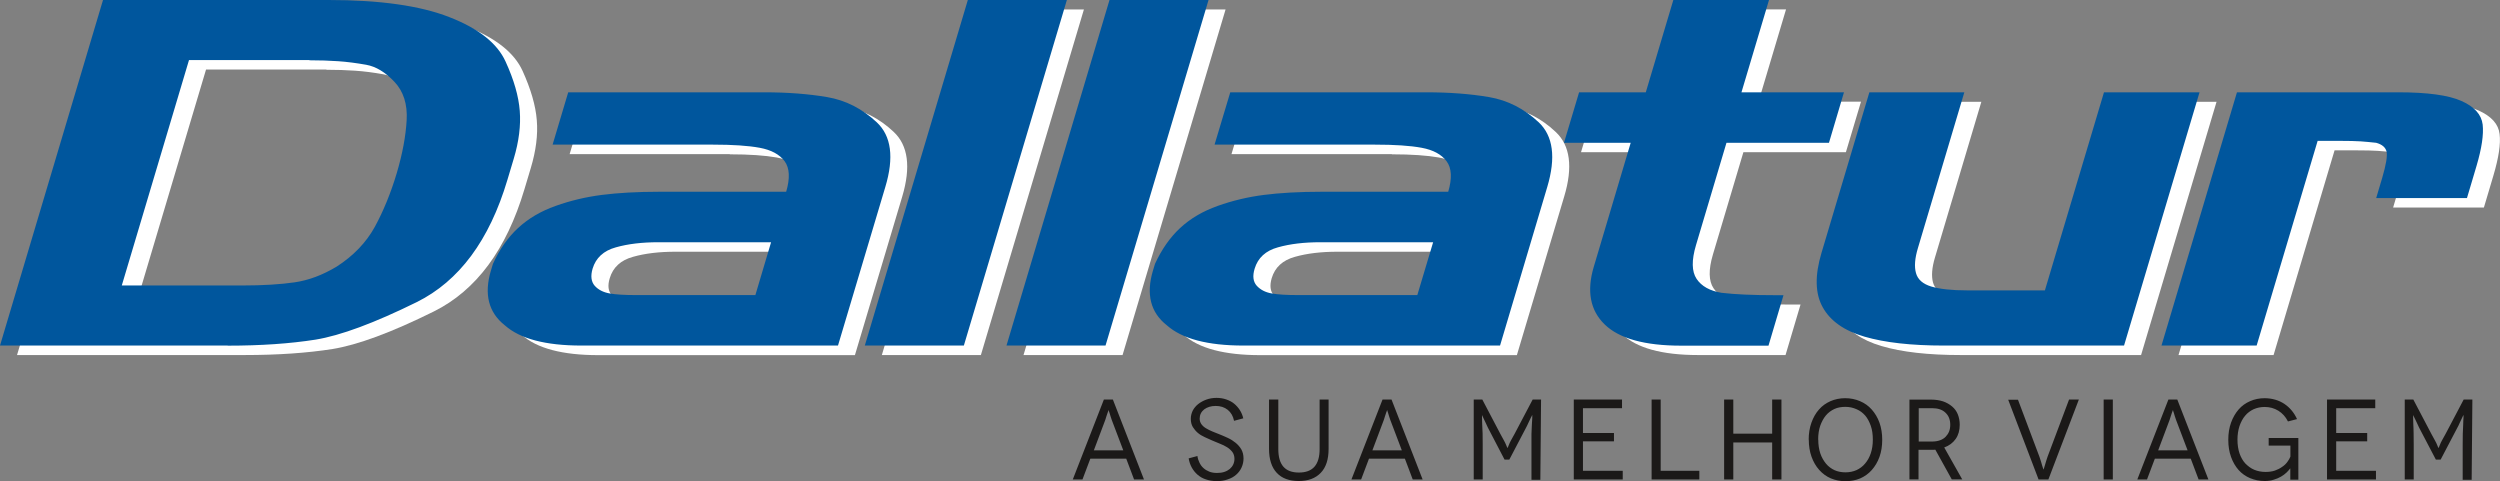
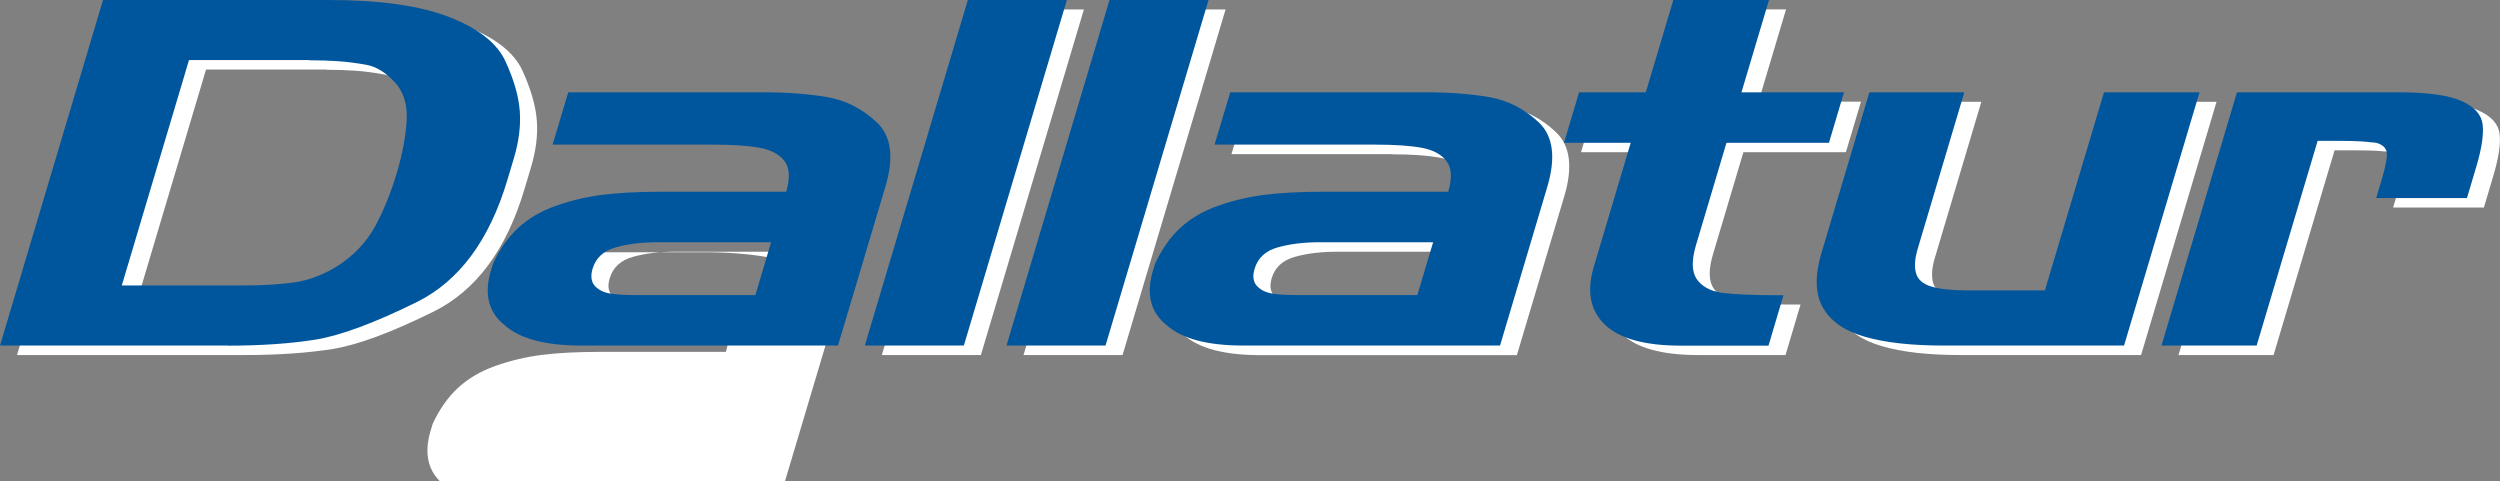
<svg xmlns="http://www.w3.org/2000/svg" id="Camada_1" viewBox="0 0 245.11 47.18">
  <rect x="0" y="0" width="245.11" height="47.18" fill="#808080" stroke="none" />
  <path d="M32,6.82h-11.8l-6.59,22.1h11.8c2.07,0,3.79-.1,5.15-.31,1.36-.2,2.73-.71,4.1-1.53,1.67-1.07,2.93-2.38,3.77-3.93.85-1.55,1.56-3.3,2.14-5.25.56-1.88.89-3.61.97-5.18s-.32-2.82-1.2-3.77c-.89-.94-1.81-1.5-2.77-1.67-.96-.17-1.88-.29-2.76-.35-.88-.06-1.82-.09-2.8-.09ZM23.99,34.81H1.67L11.77.93h22.12c5.04,0,8.98.56,11.84,1.67,2.86,1.11,4.7,2.57,5.51,4.36.81,1.79,1.28,3.4,1.39,4.83.12,1.43-.08,2.99-.59,4.69l-.62,2.07c-1.77,5.94-4.74,9.93-8.89,11.99-4.15,2.06-7.47,3.28-9.93,3.68-2.48.39-5.35.59-8.62.59Z" style="fill:#fff; fill-rule:evenodd; stroke-width:0px;" />
-   <path d="M63.99,29.86h11.74l1.55-5.18h-11.06c-1.57,0-2.96.16-4.16.5-1.2.33-1.96,1.03-2.28,2.1-.22.72-.15,1.28.21,1.67.36.39.84.64,1.47.75.62.11,1.47.16,2.55.16ZM71.56,15.11h-15.71l1.53-5.13h19.22c2.29,0,4.35.16,6.16.47,1.82.32,3.44,1.14,4.86,2.48,1.42,1.33,1.7,3.45.84,6.34l-4.64,15.55h-25.16c-3.51,0-6.01-.66-7.5-1.98-1.61-1.26-2.06-3.05-1.37-5.37l.2-.66c.65-1.41,1.47-2.58,2.46-3.51,1-.93,2.22-1.65,3.68-2.17,1.46-.52,2.97-.88,4.54-1.08,1.57-.2,3.45-.3,5.66-.3h12.41c.39-1.32.34-2.32-.16-2.99-.5-.68-1.31-1.12-2.44-1.32-1.13-.2-2.66-.31-4.6-.31Z" style="fill:#fff; fill-rule:evenodd; stroke-width:0px;" />
+   <path d="M63.99,29.86h11.74l1.55-5.18h-11.06c-1.57,0-2.96.16-4.16.5-1.2.33-1.96,1.03-2.28,2.1-.22.72-.15,1.28.21,1.67.36.39.84.64,1.47.75.62.11,1.47.16,2.55.16Zh-15.71l1.53-5.13h19.22c2.29,0,4.35.16,6.16.47,1.82.32,3.44,1.14,4.86,2.48,1.42,1.33,1.7,3.45.84,6.34l-4.64,15.55h-25.16c-3.51,0-6.01-.66-7.5-1.98-1.61-1.26-2.06-3.05-1.37-5.37l.2-.66c.65-1.41,1.47-2.58,2.46-3.51,1-.93,2.22-1.65,3.68-2.17,1.46-.52,2.97-.88,4.54-1.08,1.57-.2,3.45-.3,5.66-.3h12.41c.39-1.32.34-2.32-.16-2.99-.5-.68-1.31-1.12-2.44-1.32-1.13-.2-2.66-.31-4.6-.31Z" style="fill:#fff; fill-rule:evenodd; stroke-width:0px;" />
  <polygon points="96.56 .93 106.27 .93 96.17 34.81 86.46 34.81 96.56 .93" style="fill:#fff; fill-rule:evenodd; stroke-width:0px;" />
  <polygon points="110.45 .93 120.16 .93 110.06 34.81 100.35 34.81 110.45 .93" style="fill:#fff; fill-rule:evenodd; stroke-width:0px;" />
  <path d="M128.89,29.86h11.74l1.55-5.18h-11.06c-1.57,0-2.96.16-4.16.5-1.2.33-1.96,1.03-2.28,2.1-.21.72-.14,1.28.21,1.67.36.39.84.64,1.46.75.62.11,1.47.16,2.55.16ZM136.46,15.11h-15.72l1.53-5.13h19.22c2.3,0,4.35.16,6.17.47,1.82.32,3.44,1.14,4.86,2.48,1.43,1.33,1.71,3.45.84,6.34l-4.64,15.55h-25.16c-3.5,0-6.01-.66-7.5-1.98-1.6-1.26-2.06-3.05-1.36-5.37l.2-.66c.64-1.41,1.47-2.58,2.46-3.51,1-.93,2.23-1.65,3.68-2.17,1.46-.52,2.97-.88,4.54-1.08,1.57-.2,3.45-.3,5.66-.3h12.41c.39-1.32.34-2.32-.15-2.99-.5-.68-1.31-1.12-2.44-1.32-1.13-.2-2.66-.31-4.59-.31Z" style="fill:#fff; fill-rule:evenodd; stroke-width:0px;" />
  <path d="M161.55,14.92h-6.54l1.48-4.95h6.54l2.7-9.05h9.38l-2.7,9.05h10.05l-1.48,4.95h-10.05l-2.99,10.04c-.44,1.48-.42,2.58.06,3.3.48.72,1.3,1.18,2.46,1.37,1.39.16,3.1.23,5.12.23h.95l-1.47,4.95h-8.57c-3.55,0-6.05-.69-7.48-2.07-1.43-1.38-1.79-3.27-1.08-5.66l3.62-12.16Z" style="fill:#fff; fill-rule:evenodd; stroke-width:0px;" />
  <path d="M207.94,9.98h9.38l-7.4,24.83h-17.67c-3.2,0-5.78-.29-7.77-.88-1.98-.58-3.35-1.54-4.1-2.87-.75-1.34-.79-3.12-.12-5.35l4.7-15.73h9.3l-4.55,15.27c-.3,1-.36,1.82-.19,2.45.18.63.67,1.07,1.5,1.32.82.25,2,.38,3.53.38h7.62l5.79-19.41Z" style="fill:#fff; fill-rule:evenodd; stroke-width:0px;" />
  <path d="M222.9,34.81h-9.31l7.4-24.83h15.79c2.88,0,4.95.28,6.22.85,1.27.57,1.96,1.34,2.07,2.31.12.97-.09,2.32-.6,4.05l-.49,1.65-.45,1.51h-8.9l.59-1.98c.38-1.29.53-2.14.43-2.57-.1-.42-.44-.71-1.02-.87-.57-.06-1.07-.11-1.51-.14-.44-.03-1.18-.05-2.21-.05h-2.02l-5.98,20.07Z" style="fill:#fff; fill-rule:evenodd; stroke-width:0px;" />
  <path d="M30.33,5.89h-11.8l-6.59,22.1h11.8c2.07,0,3.78-.11,5.15-.31,1.37-.2,2.73-.71,4.1-1.53,1.67-1.07,2.92-2.38,3.77-3.93.84-1.55,1.56-3.3,2.14-5.25.56-1.89.88-3.61.97-5.18.09-1.57-.31-2.83-1.2-3.77-.89-.94-1.81-1.5-2.77-1.67-.96-.17-1.88-.29-2.76-.35-.88-.06-1.82-.09-2.81-.09ZM62.32,28.93h11.74l1.54-5.18h-11.06c-1.57,0-2.96.16-4.16.5-1.2.33-1.96,1.03-2.28,2.09-.21.72-.14,1.28.21,1.68.35.39.84.64,1.46.75.62.11,1.47.16,2.55.16ZM69.89,14.18h-15.71l1.53-5.13h19.22c2.29,0,4.35.16,6.17.47,1.82.31,3.44,1.14,4.86,2.47,1.43,1.34,1.71,3.45.84,6.34l-4.64,15.55h-25.16c-3.51,0-6.01-.66-7.5-1.98-1.6-1.26-2.06-3.05-1.37-5.37l.2-.66c.64-1.41,1.46-2.59,2.46-3.51,1-.93,2.22-1.65,3.68-2.17,1.46-.52,2.97-.88,4.54-1.08,1.57-.2,3.45-.31,5.66-.31h12.41c.39-1.32.34-2.32-.15-2.99-.5-.67-1.31-1.11-2.44-1.32-1.13-.21-2.67-.31-4.6-.31ZM94.89,0h9.71l-10.1,33.88h-9.71L94.89,0ZM108.78,0h9.71l-10.1,33.88h-9.71L108.78,0ZM127.23,28.93h11.73l1.55-5.18h-11.06c-1.57,0-2.96.16-4.16.5-1.2.33-1.96,1.03-2.28,2.09-.22.72-.15,1.28.21,1.68.36.39.84.64,1.46.75.62.11,1.47.16,2.55.16ZM134.8,14.18h-15.72l1.54-5.13h19.22c2.29,0,4.35.16,6.16.47,1.82.31,3.44,1.14,4.86,2.47,1.42,1.34,1.7,3.45.84,6.34l-4.63,15.55h-25.16c-3.51,0-6.01-.66-7.5-1.98-1.61-1.26-2.06-3.05-1.37-5.37l.2-.66c.65-1.41,1.47-2.59,2.46-3.51,1-.93,2.22-1.65,3.68-2.17,1.46-.52,2.97-.88,4.54-1.08,1.57-.2,3.45-.31,5.66-.31h12.41c.39-1.32.34-2.32-.16-2.99-.5-.67-1.31-1.11-2.44-1.32-1.13-.21-2.66-.31-4.6-.31ZM206.27,9.05h9.38l-7.4,24.83h-17.67c-3.2,0-5.78-.29-7.77-.87-1.99-.58-3.36-1.54-4.1-2.88-.75-1.33-.79-3.12-.12-5.35l4.69-15.73h9.31l-4.55,15.27c-.3,1-.37,1.82-.19,2.45.17.63.67,1.07,1.49,1.32.83.25,2,.38,3.53.38h7.62l5.79-19.41ZM159.88,14h-6.54l1.48-4.95h6.54l2.7-9.05h9.38l-2.7,9.05h10.05l-1.47,4.95h-10.05l-2.99,10.04c-.44,1.48-.42,2.58.06,3.3.48.72,1.3,1.18,2.46,1.37,1.39.16,3.1.23,5.12.23h.94l-1.47,4.95h-8.57c-3.55,0-6.05-.69-7.48-2.07-1.43-1.38-1.79-3.27-1.08-5.66l3.62-12.16ZM221.23,33.88h-9.31l7.4-24.83h15.79c2.88,0,4.95.28,6.22.85,1.27.56,1.96,1.33,2.08,2.31.11.97-.09,2.32-.6,4.05l-.49,1.65-.45,1.51h-8.9l.59-1.98c.38-1.29.52-2.14.43-2.57-.1-.42-.44-.71-1.02-.87-.57-.06-1.07-.11-1.51-.14-.44-.03-1.18-.05-2.21-.05h-2.02l-5.98,20.07ZM22.33,33.88H0L10.1,0h22.12c5.04,0,8.98.56,11.84,1.68,2.86,1.11,4.7,2.57,5.51,4.36.82,1.79,1.28,3.4,1.39,4.83.11,1.43-.08,2.99-.59,4.69l-.62,2.07c-1.77,5.94-4.74,9.93-8.89,11.99-4.16,2.05-7.47,3.28-9.93,3.68-2.48.39-5.35.59-8.62.59Z" style="fill:#00569d; fill-rule:evenodd; stroke-width:0px;" />
-   <path d="M241.55,39.17l-1.78,3.38c-.14.25-.26.46-.35.63s-.16.31-.2.43c-.04.11-.08.19-.1.24l-.03.07h-.01l-.04-.07s-.05-.12-.1-.24c-.04-.11-.11-.25-.2-.41-.09-.17-.21-.38-.35-.64l-1.78-3.39h-.84v7.84h.88v-3.43c0-.37,0-.73-.01-1.07,0-.35-.02-.65-.03-.92s-.01-.48-.02-.65v-.25s0,0,0,0l.05.11c.05.08.09.18.15.3.05.12.12.26.19.4.07.14.13.29.2.43l1.64,3.13h.47l1.64-3.13c.07-.12.14-.26.2-.41.07-.14.13-.28.19-.4.05-.12.1-.23.14-.3l.05-.11h.02v.25c-.02.17-.02.38-.03.65-.01.27-.02.58-.04.93-.01.35-.01.71-.01,1.08v3.42h.88l.07-7.87h-.84ZM229.05,46.16v-2.89h3.04v-.82h-3.04v-2.43h3.83v-.85h-4.73v7.84h4.8v-.85h-3.9ZM224.55,45.93v1.1h.79v-4.09h-2.91v.75h2.13v1.08c-.07.17-.17.35-.3.52-.13.18-.3.35-.52.49-.21.15-.45.27-.71.36-.27.09-.57.13-.91.13-.39,0-.76-.07-1.1-.21-.34-.14-.62-.36-.88-.62-.25-.27-.43-.6-.57-.99-.13-.39-.2-.84-.2-1.34s.07-.94.2-1.34c.14-.39.31-.73.55-1.01.23-.28.52-.49.84-.64.32-.14.68-.22,1.07-.22.5,0,.94.12,1.35.37.4.25.71.59.94,1.05l.89-.23c-.29-.64-.71-1.13-1.24-1.49-.54-.36-1.18-.55-1.93-.56-.52,0-1,.1-1.43.29-.44.19-.82.46-1.13.82-.31.36-.56.79-.74,1.29-.18.5-.27,1.07-.27,1.68s.09,1.18.27,1.68c.18.5.43.93.74,1.28.31.35.7.62,1.13.8.44.18.91.28,1.42.28.33,0,.63-.04.9-.13.27-.08.5-.18.71-.3.21-.12.39-.26.54-.4.14-.14.26-.27.34-.38l.02-.02h.01ZM211.6,44.14l1.12-2.98c.05-.13.08-.24.11-.35s.07-.21.1-.3c.03-.09.05-.16.08-.21l.02-.08h.02l.02.08c.02.05.05.12.07.21.02.09.06.19.09.3.04.11.08.23.12.36l1.13,2.98h-2.89ZM215.57,47.01h.95l-3.05-7.84h-.87l-3.05,7.84h.95l.77-2.04h3.52l.77,2.04ZM207.15,47.01v-7.84h-.9v7.84h.9ZM202.86,39.17l-2.11,5.61c-.05.14-.1.29-.14.43-.04.15-.09.28-.12.41-.04.12-.07.22-.09.29l-.04.11h-.02l-.03-.1c-.02-.07-.06-.16-.09-.28-.04-.12-.08-.26-.12-.41-.04-.14-.09-.29-.14-.43l-2.11-5.61h-.96l2.98,7.82h.96l2.99-7.84h-.95ZM188.12,43.28v-3.26h1.31c.56,0,1,.14,1.31.44.31.29.47.68.47,1.19s-.16.87-.46,1.18c-.3.3-.75.46-1.33.46h.01-1.31ZM192.39,47.01l-1.77-3.14c.48-.17.85-.45,1.12-.83.27-.38.4-.85.4-1.4,0-.38-.07-.72-.19-1.02-.12-.3-.31-.56-.56-.77-.25-.21-.54-.38-.89-.5-.35-.11-.73-.17-1.15-.17h-2.14v7.82h.89v-2.9h1.46c.07,0,.14,0,.19-.01l1.61,2.91h1.02ZM178.26,43.09c0-.5.07-.95.2-1.34.14-.39.32-.73.55-1.01.23-.28.52-.49.84-.64.32-.15.68-.21,1.08-.21s.75.08,1.09.23c.34.14.62.36.85.62.23.27.41.61.55,1.01.14.4.2.85.2,1.36s-.07.94-.2,1.33c-.13.39-.32.73-.56,1.01-.23.28-.52.49-.84.64-.32.14-.68.22-1.08.22s-.75-.07-1.07-.21c-.32-.15-.61-.36-.84-.64-.23-.28-.43-.62-.56-1.01-.13-.39-.2-.84-.2-1.34h0ZM177.34,43.1c0,.61.09,1.18.27,1.68.18.5.43.93.75,1.29.32.36.7.64,1.14.83.44.18.92.28,1.43.28s1-.09,1.44-.27c.44-.19.82-.46,1.14-.82.32-.36.58-.79.76-1.29.18-.5.27-1.07.27-1.68s-.09-1.18-.27-1.68c-.18-.5-.44-.93-.76-1.29-.32-.36-.7-.63-1.15-.82-.45-.19-.93-.29-1.45-.29s-1,.1-1.44.29c-.43.19-.82.46-1.13.82-.32.36-.56.79-.74,1.29-.18.5-.27,1.07-.27,1.68v-.02ZM173.75,39.17v3.35h-3.81v-3.35h-.9v7.84h.9v-3.63h3.81v3.63h.91v-7.84h-.91ZM162.82,46.16v-6.99h-.89v7.84h4.68v-.85h-3.79ZM155.2,46.16v-2.89h3.04v-.82h-3.04v-2.43h3.83v-.85h-4.73v7.84h4.8v-.85h-3.9ZM150.27,39.17l-1.78,3.38c-.13.25-.26.46-.35.63s-.16.31-.2.43c-.05.11-.08.19-.1.24l-.04.07h-.01l-.03-.07s-.06-.12-.1-.24c-.05-.11-.11-.25-.2-.41-.09-.17-.21-.38-.35-.64l-1.78-3.39h-.84v7.84h.88v-3.43c0-.37,0-.73-.01-1.07s-.02-.65-.04-.92c-.01-.27-.01-.48-.02-.65v-.25s0,0,0,0l.05.11c.04.08.09.18.14.3.06.12.12.26.19.4.07.14.13.29.2.43l1.63,3.13h.47l1.64-3.13c.07-.12.13-.26.2-.41.07-.14.13-.28.19-.4.06-.12.1-.23.15-.3l.05-.11h.02v.25c-.02.17-.02.38-.04.65-.01.27-.02.58-.04.93,0,.35,0,.71,0,1.08v3.42h.87l.07-7.87h-.84ZM134.56,44.14l1.12-2.98c.05-.13.08-.24.11-.35.03-.11.07-.21.1-.3.03-.09.05-.16.08-.21l.02-.08h.02l.02.08c.02.05.04.12.07.21.02.09.05.19.09.3.04.11.08.23.12.36l1.13,2.98h-2.89ZM138.53,47.01h.95l-3.05-7.84h-.88l-3.05,7.84h.95l.77-2.04h3.52l.77,2.04ZM129.38,39.17v4.86c0,1.54-.67,2.3-2.03,2.3s-2.02-.76-2.02-2.3v-4.86h-.91v4.84c0,1.03.26,1.82.76,2.35.5.54,1.22.8,2.15.8s1.64-.26,2.16-.8c.52-.54.77-1.32.77-2.35v-4.84s-.89,0-.89,0ZM121.9,41.03c-.07-.3-.18-.57-.34-.82-.16-.25-.35-.46-.57-.64-.22-.18-.48-.31-.77-.41-.29-.1-.61-.15-.94-.15-.37,0-.71.06-1.01.17-.3.11-.57.26-.8.44-.22.18-.4.39-.53.64-.12.25-.19.52-.19.8,0,.32.07.59.2.81.14.22.3.41.5.58.2.17.43.3.67.41.25.11.48.21.71.32.26.11.52.22.77.32.26.1.49.21.71.35.21.13.38.29.52.47.13.18.2.41.2.66,0,.2-.04.39-.12.56s-.19.31-.34.44c-.15.12-.32.22-.54.29-.21.07-.45.1-.71.1-.28,0-.54-.04-.76-.13-.22-.09-.41-.2-.57-.35-.16-.14-.29-.32-.39-.53-.1-.2-.17-.41-.2-.65l-.86.23c.05.32.16.63.3.89.15.27.34.51.57.71.23.2.5.36.82.46.31.11.67.17,1.07.17s.75-.05,1.07-.17c.32-.1.61-.26.83-.46.23-.2.41-.44.53-.71.12-.27.19-.56.19-.88,0-.35-.08-.65-.22-.9-.15-.25-.34-.46-.56-.64-.22-.18-.47-.34-.75-.47-.28-.13-.55-.25-.81-.35-.23-.09-.47-.18-.7-.28-.23-.1-.45-.2-.64-.32-.19-.11-.34-.25-.45-.4-.11-.16-.17-.34-.17-.54,0-.38.15-.68.44-.91.29-.22.67-.34,1.13-.34s.85.12,1.18.38c.32.26.53.62.62,1.08l.07-.02.85-.23ZM107.25,44.14l1.12-2.98c.04-.13.08-.24.11-.35.04-.11.07-.21.1-.3.03-.09.06-.16.08-.21l.02-.08h.02l.02.08c.02.05.05.12.07.21.02.09.05.19.09.3.03.11.08.23.12.36l1.13,2.98h-2.89ZM111.21,47.01h.95l-3.05-7.84h-.88l-3.05,7.84h.95l.77-2.04h3.52l.77,2.04Z" style="fill:#1b1918; fill-rule:evenodd; stroke-width:0px;" />
</svg>